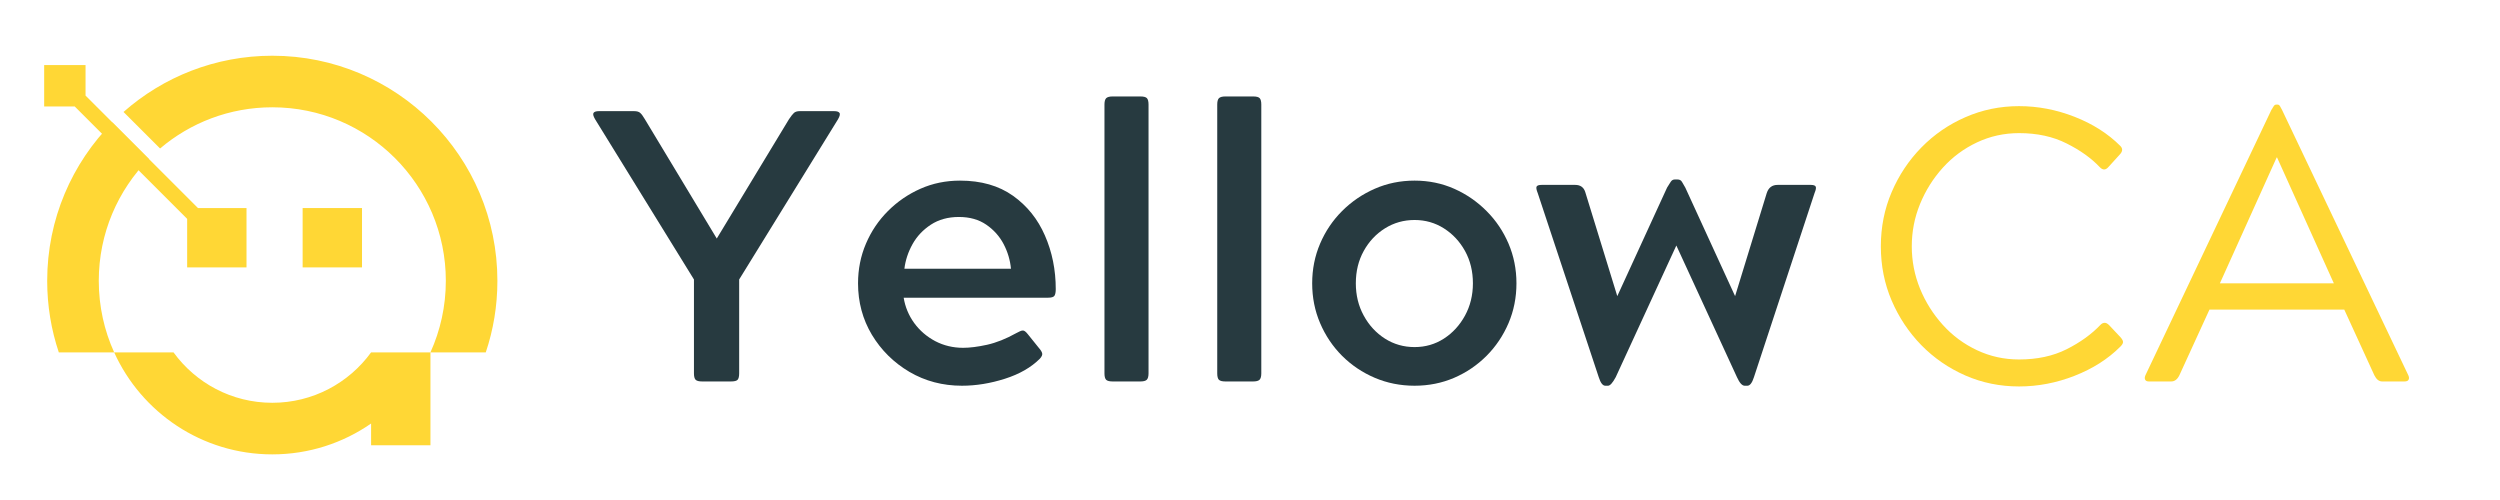
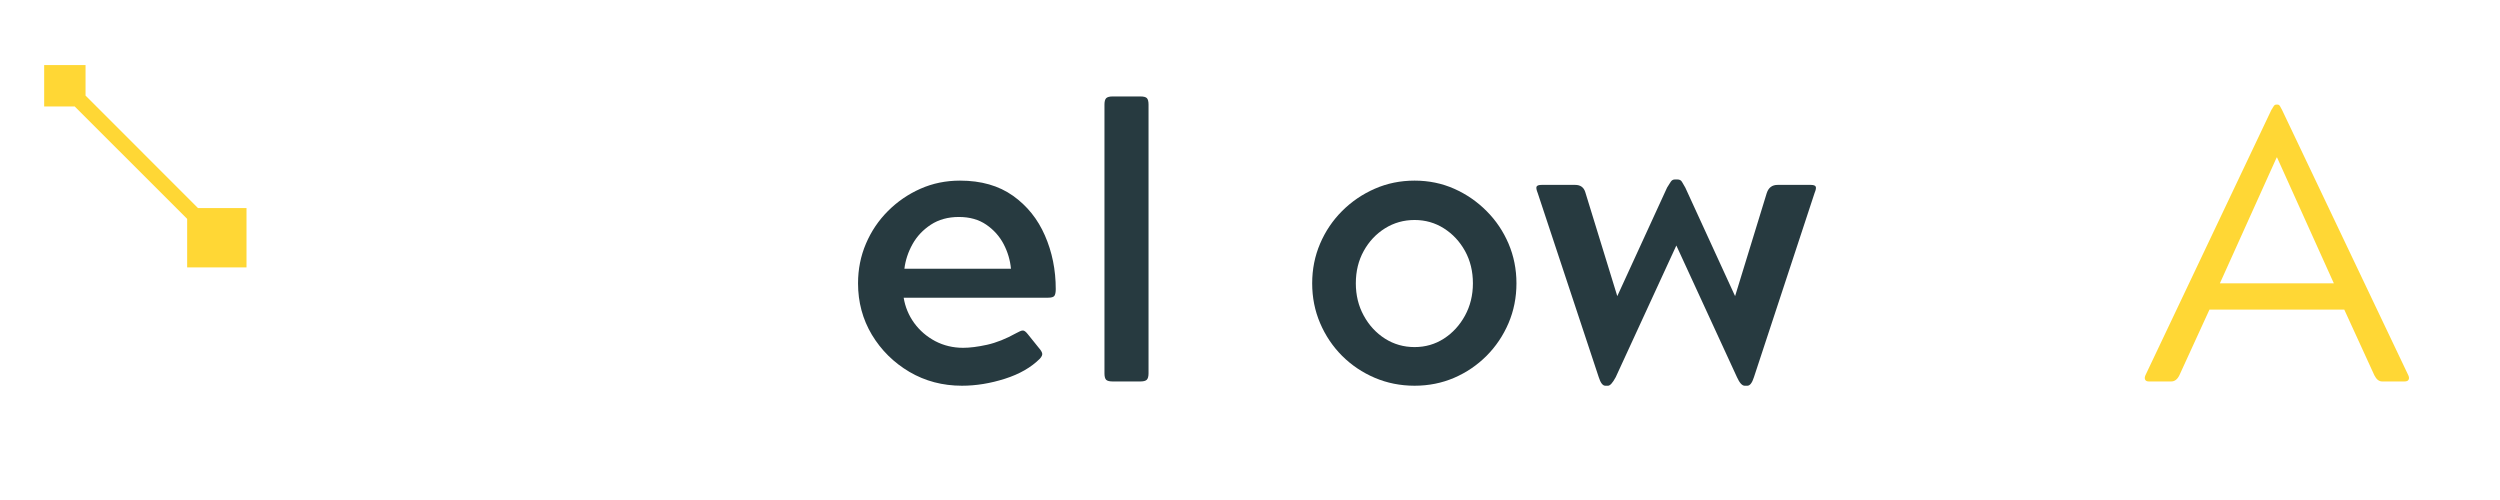
<svg xmlns="http://www.w3.org/2000/svg" width="500" zoomAndPan="magnify" viewBox="0 0 375 75" height="100" preserveAspectRatio="xMidYMid meet" version="1.0">
  <defs>
    <g />
    <clipPath id="69928ade45">
-       <path d="M 7 8.336 L 74.875 8.336 L 74.875 68.336 L 7 68.336 Z M 7 8.336 " clip-rule="nonzero" />
-     </clipPath>
+       </clipPath>
    <clipPath id="f9bbcad17e">
      <path d="M 6.625 9 L 37 9 L 37 41 L 6.625 41 Z M 6.625 9 " clip-rule="nonzero" />
    </clipPath>
  </defs>
  <g fill="#ffd735" fill-opacity="1">
    <g transform="translate(279.236, 57.218)">
      <g>
-         <path d="M 37.125 -8.453 L 38.859 -6.609 C 39.098 -6.336 39.219 -6.102 39.219 -5.906 C 39.219 -5.719 39.082 -5.488 38.812 -5.219 C 36.957 -3.363 34.664 -1.906 31.938 -0.844 C 29.219 0.219 26.445 0.75 23.625 0.75 C 20.77 0.75 18.086 0.203 15.578 -0.891 C 13.066 -1.992 10.863 -3.508 8.969 -5.438 C 7.082 -7.375 5.598 -9.602 4.516 -12.125 C 3.43 -14.656 2.891 -17.367 2.891 -20.266 C 2.891 -23.16 3.43 -25.875 4.516 -28.406 C 5.598 -30.938 7.082 -33.164 8.969 -35.094 C 10.863 -37.031 13.066 -38.547 15.578 -39.641 C 18.086 -40.742 20.77 -41.297 23.625 -41.297 C 26.445 -41.297 29.219 -40.766 31.938 -39.703 C 34.664 -38.641 36.957 -37.18 38.812 -35.328 C 39.195 -34.941 39.176 -34.52 38.75 -34.062 L 37.062 -32.203 C 36.832 -31.93 36.602 -31.797 36.375 -31.797 C 36.176 -31.797 35.961 -31.91 35.734 -32.141 C 34.461 -33.492 32.801 -34.68 30.75 -35.703 C 28.707 -36.734 26.332 -37.25 23.625 -37.25 C 21.383 -37.25 19.281 -36.785 17.312 -35.859 C 15.344 -34.93 13.633 -33.664 12.188 -32.062 C 10.738 -30.457 9.598 -28.641 8.766 -26.609 C 7.941 -24.586 7.531 -22.473 7.531 -20.266 C 7.531 -18.066 7.941 -15.953 8.766 -13.922 C 9.598 -11.898 10.738 -10.086 12.188 -8.484 C 13.633 -6.879 15.344 -5.613 17.312 -4.688 C 19.281 -3.758 21.383 -3.297 23.625 -3.297 C 26.332 -3.297 28.707 -3.805 30.75 -4.828 C 32.801 -5.859 34.504 -7.086 35.859 -8.516 C 36.047 -8.703 36.254 -8.797 36.484 -8.797 C 36.68 -8.797 36.895 -8.68 37.125 -8.453 Z M 37.125 -8.453 " />
-       </g>
+         </g>
    </g>
  </g>
  <g fill="#ffd735" fill-opacity="1">
    <g transform="translate(320.827, 57.218)">
      <g>
        <path d="M 4.859 0 L 1.5 0 C 1.227 0 1.047 -0.082 0.953 -0.25 C 0.859 -0.426 0.867 -0.648 0.984 -0.922 L 19.875 -40.719 C 20.02 -40.945 20.141 -41.141 20.234 -41.297 C 20.336 -41.453 20.469 -41.531 20.625 -41.531 L 20.797 -41.531 C 20.953 -41.531 21.078 -41.453 21.172 -41.297 C 21.266 -41.141 21.367 -40.945 21.484 -40.719 L 40.422 -0.922 C 40.547 -0.648 40.555 -0.426 40.453 -0.25 C 40.359 -0.082 40.156 0 39.844 0 L 36.484 0 C 36.023 0 35.641 -0.305 35.328 -0.922 L 30.812 -10.781 L 10.594 -10.781 L 6.078 -0.922 C 5.773 -0.305 5.367 0 4.859 0 Z M 20.734 -33.594 L 20.672 -33.594 L 12.156 -14.719 L 29.25 -14.719 Z M 20.734 -33.594 " />
      </g>
    </g>
  </g>
  <g fill="#273a40" fill-opacity="1">
    <g transform="translate(88.687, 57.218)">
      <g>
-         <path d="M 31.281 -40.547 L 36.438 -40.547 C 36.852 -40.547 37.117 -40.457 37.234 -40.281 C 37.359 -40.113 37.285 -39.797 37.016 -39.328 L 22.188 -15.297 L 22.188 -1.219 C 22.188 -0.75 22.109 -0.426 21.953 -0.25 C 21.797 -0.082 21.469 0 20.969 0 L 16.625 0 C 16.156 0 15.832 -0.082 15.656 -0.25 C 15.488 -0.426 15.406 -0.75 15.406 -1.219 L 15.406 -15.297 L 0.578 -39.328 C 0.305 -39.797 0.227 -40.113 0.344 -40.281 C 0.457 -40.457 0.727 -40.547 1.156 -40.547 L 6.422 -40.547 C 6.848 -40.547 7.156 -40.457 7.344 -40.281 C 7.539 -40.113 7.773 -39.797 8.047 -39.328 L 18.828 -21.438 L 29.656 -39.328 C 29.969 -39.797 30.219 -40.113 30.406 -40.281 C 30.602 -40.457 30.895 -40.547 31.281 -40.547 Z M 31.281 -40.547 " />
-       </g>
+         </g>
    </g>
  </g>
  <g fill="#273a40" fill-opacity="1">
    <g transform="translate(126.222, 57.218)">
      <g>
        <path d="M 27.922 -7.125 L 29.594 -5.047 C 29.906 -4.691 30.078 -4.406 30.109 -4.188 C 30.148 -3.977 30.035 -3.723 29.766 -3.422 C 28.453 -2.109 26.703 -1.102 24.516 -0.406 C 22.336 0.289 20.191 0.641 18.078 0.641 C 15.18 0.641 12.551 -0.051 10.188 -1.438 C 7.832 -2.832 5.957 -4.688 4.562 -7 C 3.176 -9.32 2.484 -11.895 2.484 -14.719 C 2.484 -16.832 2.879 -18.816 3.672 -20.672 C 4.461 -22.523 5.562 -24.156 6.969 -25.562 C 8.383 -26.977 10.008 -28.094 11.844 -28.906 C 13.676 -29.719 15.656 -30.125 17.781 -30.125 C 20.945 -30.125 23.594 -29.367 25.719 -27.859 C 27.844 -26.348 29.441 -24.359 30.516 -21.891 C 31.598 -19.422 32.141 -16.738 32.141 -13.844 C 32.141 -13.375 32.07 -13.039 31.938 -12.844 C 31.801 -12.656 31.484 -12.562 30.984 -12.562 L 9.328 -12.562 C 9.555 -11.176 10.082 -9.91 10.906 -8.766 C 11.738 -7.629 12.789 -6.723 14.062 -6.047 C 15.344 -5.379 16.738 -5.047 18.25 -5.047 C 19.25 -5.047 20.441 -5.195 21.828 -5.5 C 23.223 -5.812 24.676 -6.391 26.188 -7.234 C 26.414 -7.348 26.602 -7.441 26.75 -7.516 C 26.906 -7.598 27.062 -7.641 27.219 -7.641 C 27.414 -7.641 27.648 -7.469 27.922 -7.125 Z M 17.609 -24.672 C 15.984 -24.672 14.582 -24.285 13.406 -23.516 C 12.227 -22.742 11.312 -21.77 10.656 -20.594 C 10 -19.414 9.594 -18.188 9.438 -16.906 L 25.422 -16.906 C 25.305 -18.188 24.941 -19.414 24.328 -20.594 C 23.711 -21.77 22.844 -22.742 21.719 -23.516 C 20.602 -24.285 19.234 -24.672 17.609 -24.672 Z M 17.609 -24.672 " />
      </g>
    </g>
  </g>
  <g fill="#273a40" fill-opacity="1">
    <g transform="translate(160.514, 57.218)">
      <g>
        <path d="M 5.156 -1.219 L 5.156 -41.531 C 5.156 -41.988 5.238 -42.305 5.406 -42.484 C 5.582 -42.66 5.906 -42.75 6.375 -42.75 L 10.547 -42.75 C 11.047 -42.75 11.375 -42.66 11.531 -42.484 C 11.688 -42.305 11.766 -41.988 11.766 -41.531 L 11.766 -1.219 C 11.766 -0.75 11.676 -0.426 11.5 -0.25 C 11.32 -0.082 11.004 0 10.547 0 L 6.375 0 C 5.906 0 5.582 -0.082 5.406 -0.25 C 5.238 -0.426 5.156 -0.75 5.156 -1.219 Z M 5.156 -1.219 " />
      </g>
    </g>
  </g>
  <g fill="#273a40" fill-opacity="1">
    <g transform="translate(177.429, 57.218)">
      <g>
-         <path d="M 5.156 -1.219 L 5.156 -41.531 C 5.156 -41.988 5.238 -42.305 5.406 -42.484 C 5.582 -42.66 5.906 -42.75 6.375 -42.75 L 10.547 -42.75 C 11.047 -42.75 11.375 -42.66 11.531 -42.484 C 11.688 -42.305 11.766 -41.988 11.766 -41.531 L 11.766 -1.219 C 11.766 -0.75 11.676 -0.426 11.5 -0.25 C 11.32 -0.082 11.004 0 10.547 0 L 6.375 0 C 5.906 0 5.582 -0.082 5.406 -0.25 C 5.238 -0.426 5.156 -0.75 5.156 -1.219 Z M 5.156 -1.219 " />
-       </g>
+         </g>
    </g>
  </g>
  <g fill="#273a40" fill-opacity="1">
    <g transform="translate(194.343, 57.218)">
      <g>
        <path d="M 17.844 -30.125 C 19.969 -30.125 21.945 -29.719 23.781 -28.906 C 25.613 -28.094 27.234 -26.977 28.641 -25.562 C 30.047 -24.156 31.145 -22.523 31.938 -20.672 C 32.727 -18.816 33.125 -16.832 33.125 -14.719 C 33.125 -12.594 32.727 -10.602 31.938 -8.75 C 31.145 -6.895 30.047 -5.258 28.641 -3.844 C 27.234 -2.438 25.613 -1.336 23.781 -0.547 C 21.945 0.242 19.969 0.641 17.844 0.641 C 15.719 0.641 13.727 0.242 11.875 -0.547 C 10.02 -1.336 8.383 -2.438 6.969 -3.844 C 5.562 -5.258 4.461 -6.895 3.672 -8.75 C 2.879 -10.602 2.484 -12.594 2.484 -14.719 C 2.484 -16.832 2.879 -18.816 3.672 -20.672 C 4.461 -22.523 5.562 -24.156 6.969 -25.562 C 8.383 -26.977 10.02 -28.094 11.875 -28.906 C 13.727 -29.719 15.719 -30.125 17.844 -30.125 Z M 17.844 -24.219 C 16.219 -24.219 14.738 -23.801 13.406 -22.969 C 12.07 -22.133 11.008 -21.004 10.219 -19.578 C 9.426 -18.148 9.031 -16.531 9.031 -14.719 C 9.031 -12.938 9.426 -11.32 10.219 -9.875 C 11.008 -8.426 12.07 -7.273 13.406 -6.422 C 14.738 -5.578 16.219 -5.156 17.844 -5.156 C 19.457 -5.156 20.922 -5.578 22.234 -6.422 C 23.555 -7.273 24.613 -8.426 25.406 -9.875 C 26.195 -11.32 26.594 -12.938 26.594 -14.719 C 26.594 -16.531 26.195 -18.148 25.406 -19.578 C 24.613 -21.004 23.555 -22.133 22.234 -22.969 C 20.922 -23.801 19.457 -24.219 17.844 -24.219 Z M 17.844 -24.219 " />
      </g>
    </g>
  </g>
  <g fill="#273a40" fill-opacity="1">
    <g transform="translate(229.967, 57.218)">
      <g>
        <path d="M 42.219 -28.266 L 33.125 -0.641 C 32.852 0.211 32.523 0.641 32.141 0.641 L 31.734 0.641 C 31.348 0.641 30.961 0.211 30.578 -0.641 L 21.484 -20.391 L 12.391 -0.641 C 11.93 0.211 11.547 0.641 11.234 0.641 L 10.828 0.641 C 10.441 0.641 10.113 0.211 9.844 -0.641 L 0.688 -28.266 C 0.5 -28.734 0.441 -29.051 0.516 -29.219 C 0.598 -29.395 0.852 -29.484 1.281 -29.484 L 6.312 -29.484 C 7.082 -29.484 7.582 -29.133 7.812 -28.438 L 12.625 -12.797 L 20.094 -29.078 C 20.289 -29.391 20.469 -29.672 20.625 -29.922 C 20.781 -30.172 20.988 -30.297 21.25 -30.297 L 21.656 -30.297 C 21.969 -30.297 22.191 -30.176 22.328 -29.938 C 22.461 -29.707 22.629 -29.422 22.828 -29.078 L 30.297 -12.797 L 35.047 -28.266 C 35.316 -29.078 35.859 -29.484 36.672 -29.484 L 41.641 -29.484 C 42.066 -29.484 42.316 -29.395 42.391 -29.219 C 42.473 -29.051 42.414 -28.734 42.219 -28.266 Z M 42.219 -28.266 " />
      </g>
    </g>
  </g>
  <g clip-path="url(#69928ade45)">
    <path fill="#ffd735" d="M 17.125 52.855 C 15.641 49.586 14.816 45.949 14.816 42.125 C 14.816 34.996 17.684 28.535 22.324 23.836 L 16.855 18.367 C 10.812 24.465 7.078 32.859 7.078 42.125 C 7.078 45.875 7.691 49.484 8.82 52.855 L 17.125 52.855 C 21.211 61.879 30.297 68.156 40.844 68.156 C 46.352 68.156 51.457 66.445 55.664 63.527 L 55.664 66.785 L 64.566 66.785 L 64.566 52.855 C 66.047 49.586 66.875 45.949 66.875 42.125 C 66.875 27.75 55.219 16.094 40.844 16.094 C 34.426 16.094 28.547 18.422 24.012 22.273 L 18.527 16.793 C 24.48 11.547 32.289 8.359 40.844 8.359 C 59.492 8.359 74.609 23.477 74.609 42.125 C 74.609 45.875 74 49.484 72.867 52.855 L 55.664 52.855 C 52.34 57.438 46.938 60.418 40.844 60.418 C 34.75 60.418 29.352 57.438 26.027 52.855 Z M 17.125 52.855 " fill-opacity="1" fill-rule="evenodd" />
  </g>
  <g clip-path="url(#f9bbcad17e)">
    <path fill="#ffd735" d="M 36.977 40.109 L 28.074 40.109 L 28.074 32.832 L 11.203 15.965 L 6.625 15.965 L 6.625 9.762 L 12.832 9.762 L 12.832 14.34 L 29.695 31.207 L 36.977 31.207 Z M 36.977 40.109 " fill-opacity="1" fill-rule="evenodd" />
  </g>
-   <path fill="#ffd735" d="M 45.395 31.207 L 54.301 31.207 L 54.301 40.109 L 45.395 40.109 Z M 45.395 31.207 " fill-opacity="1" fill-rule="evenodd" />
</svg>